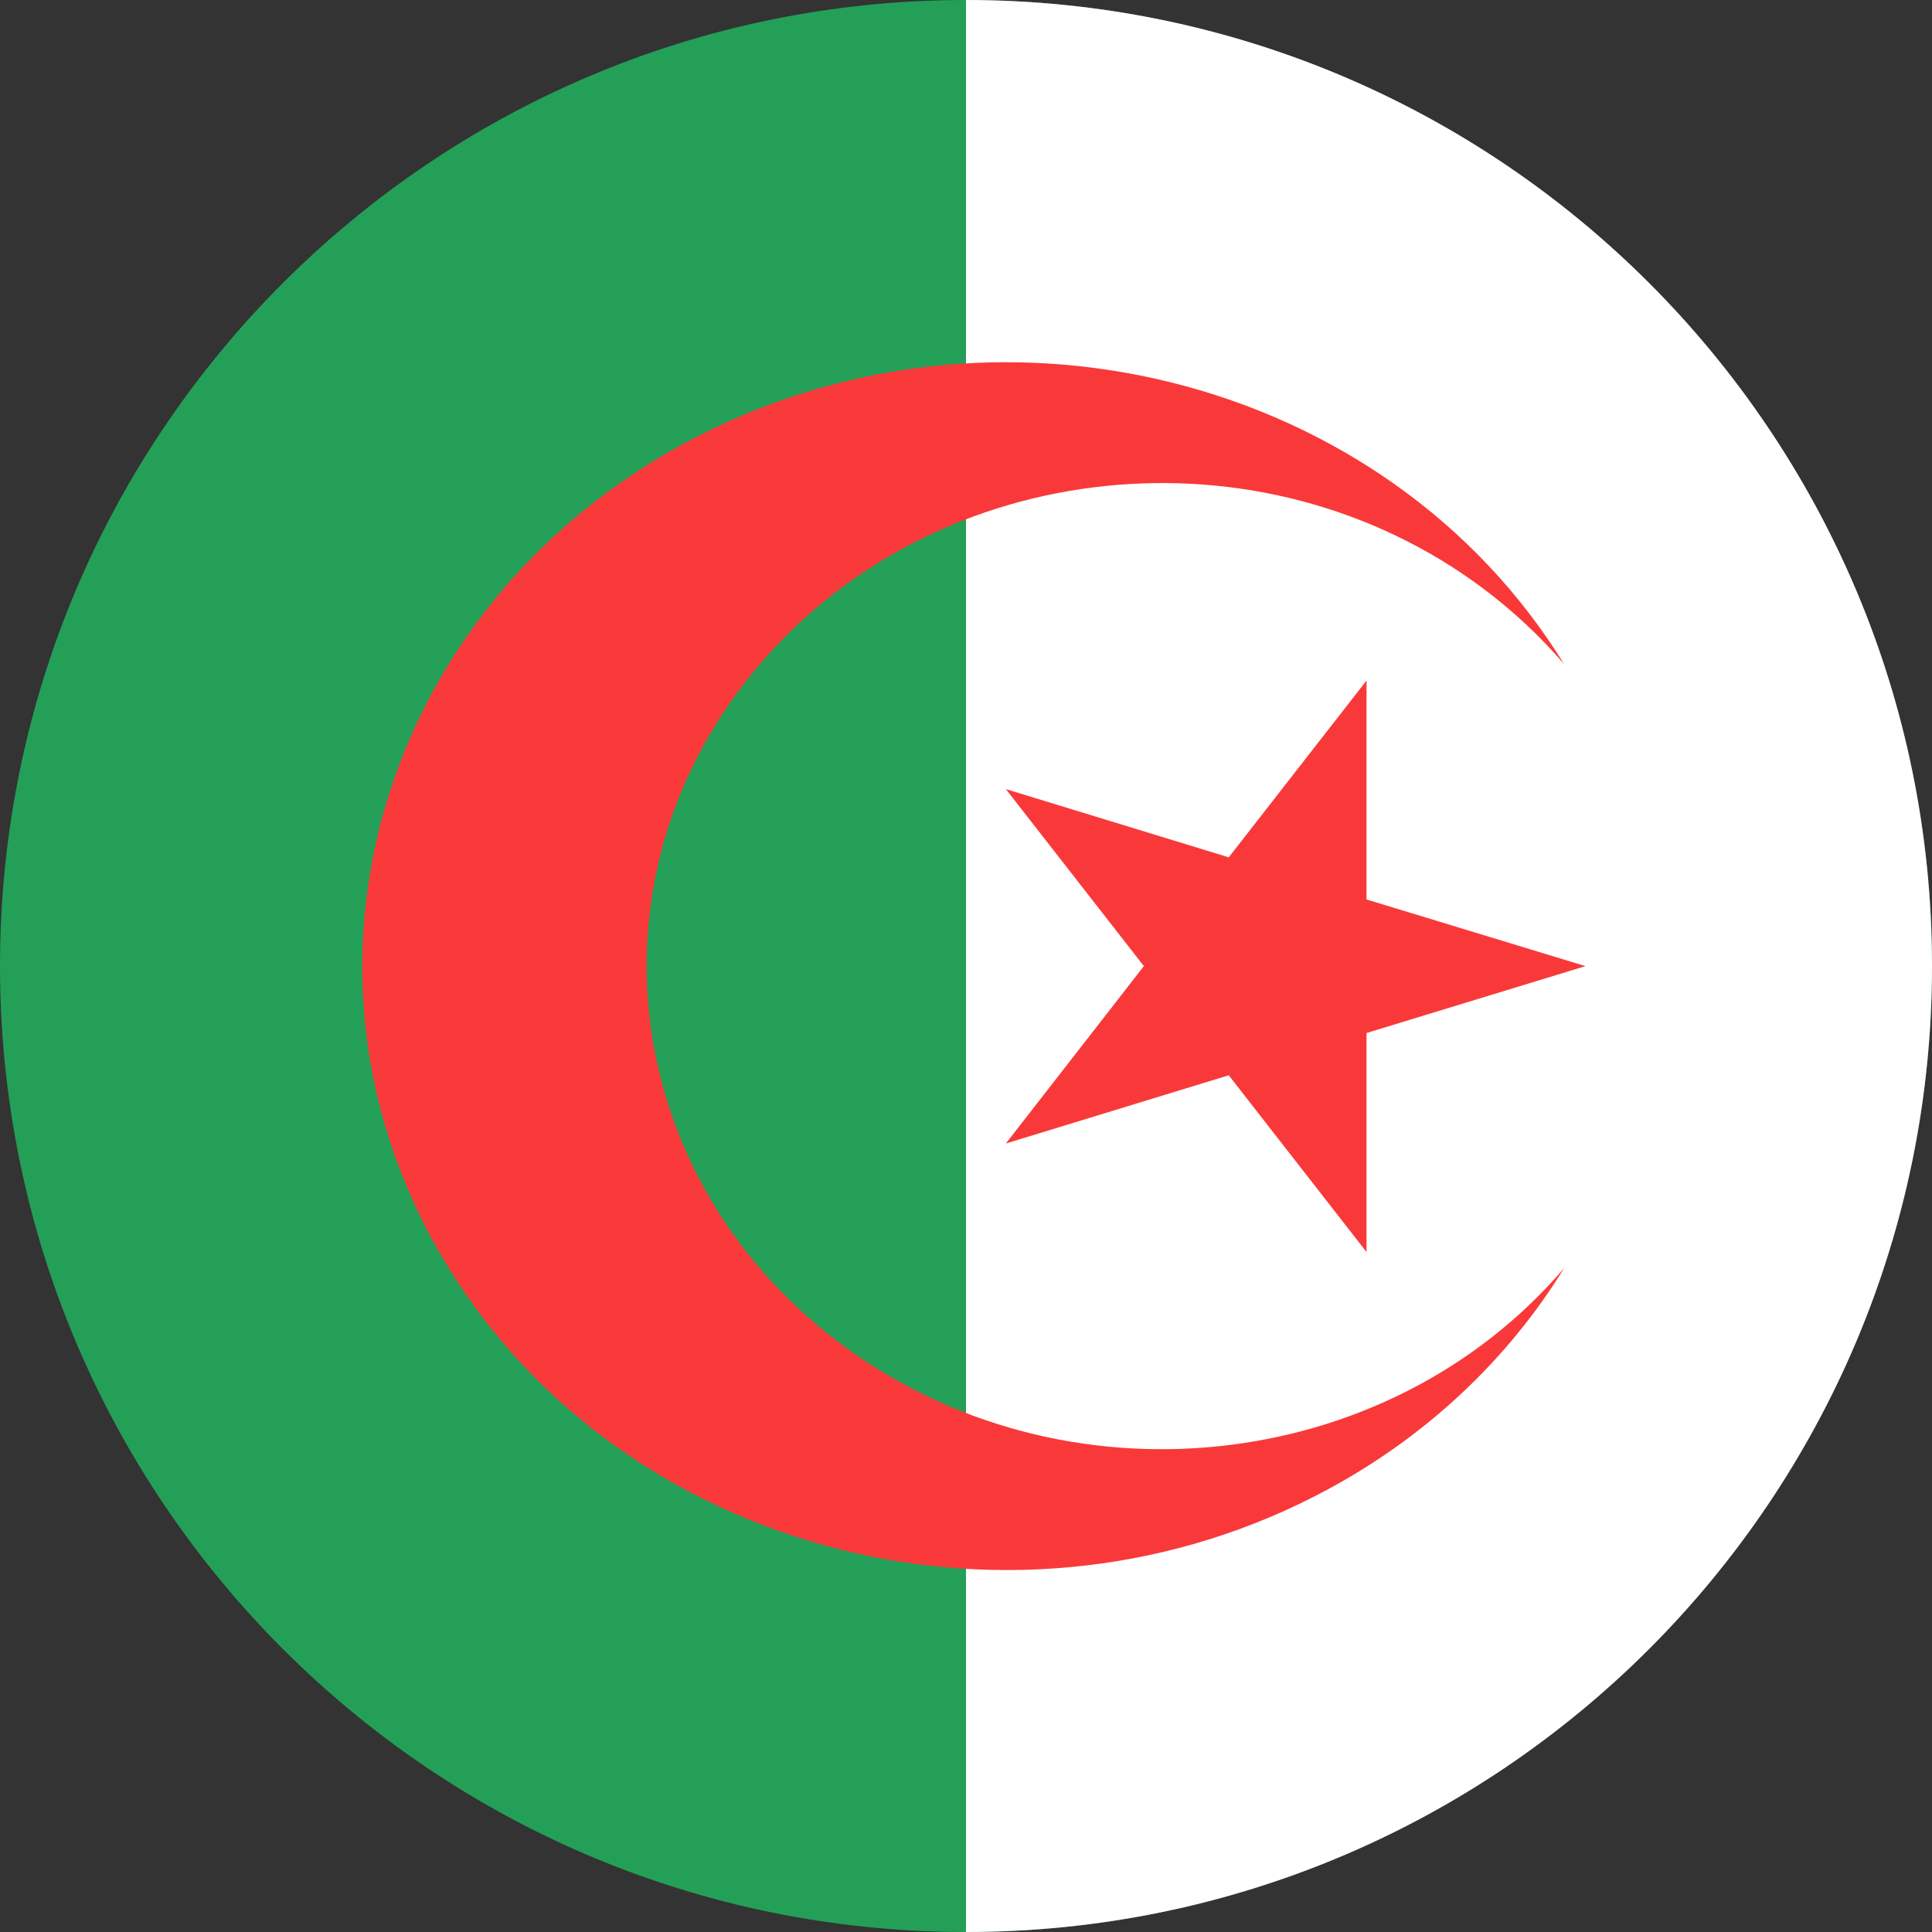
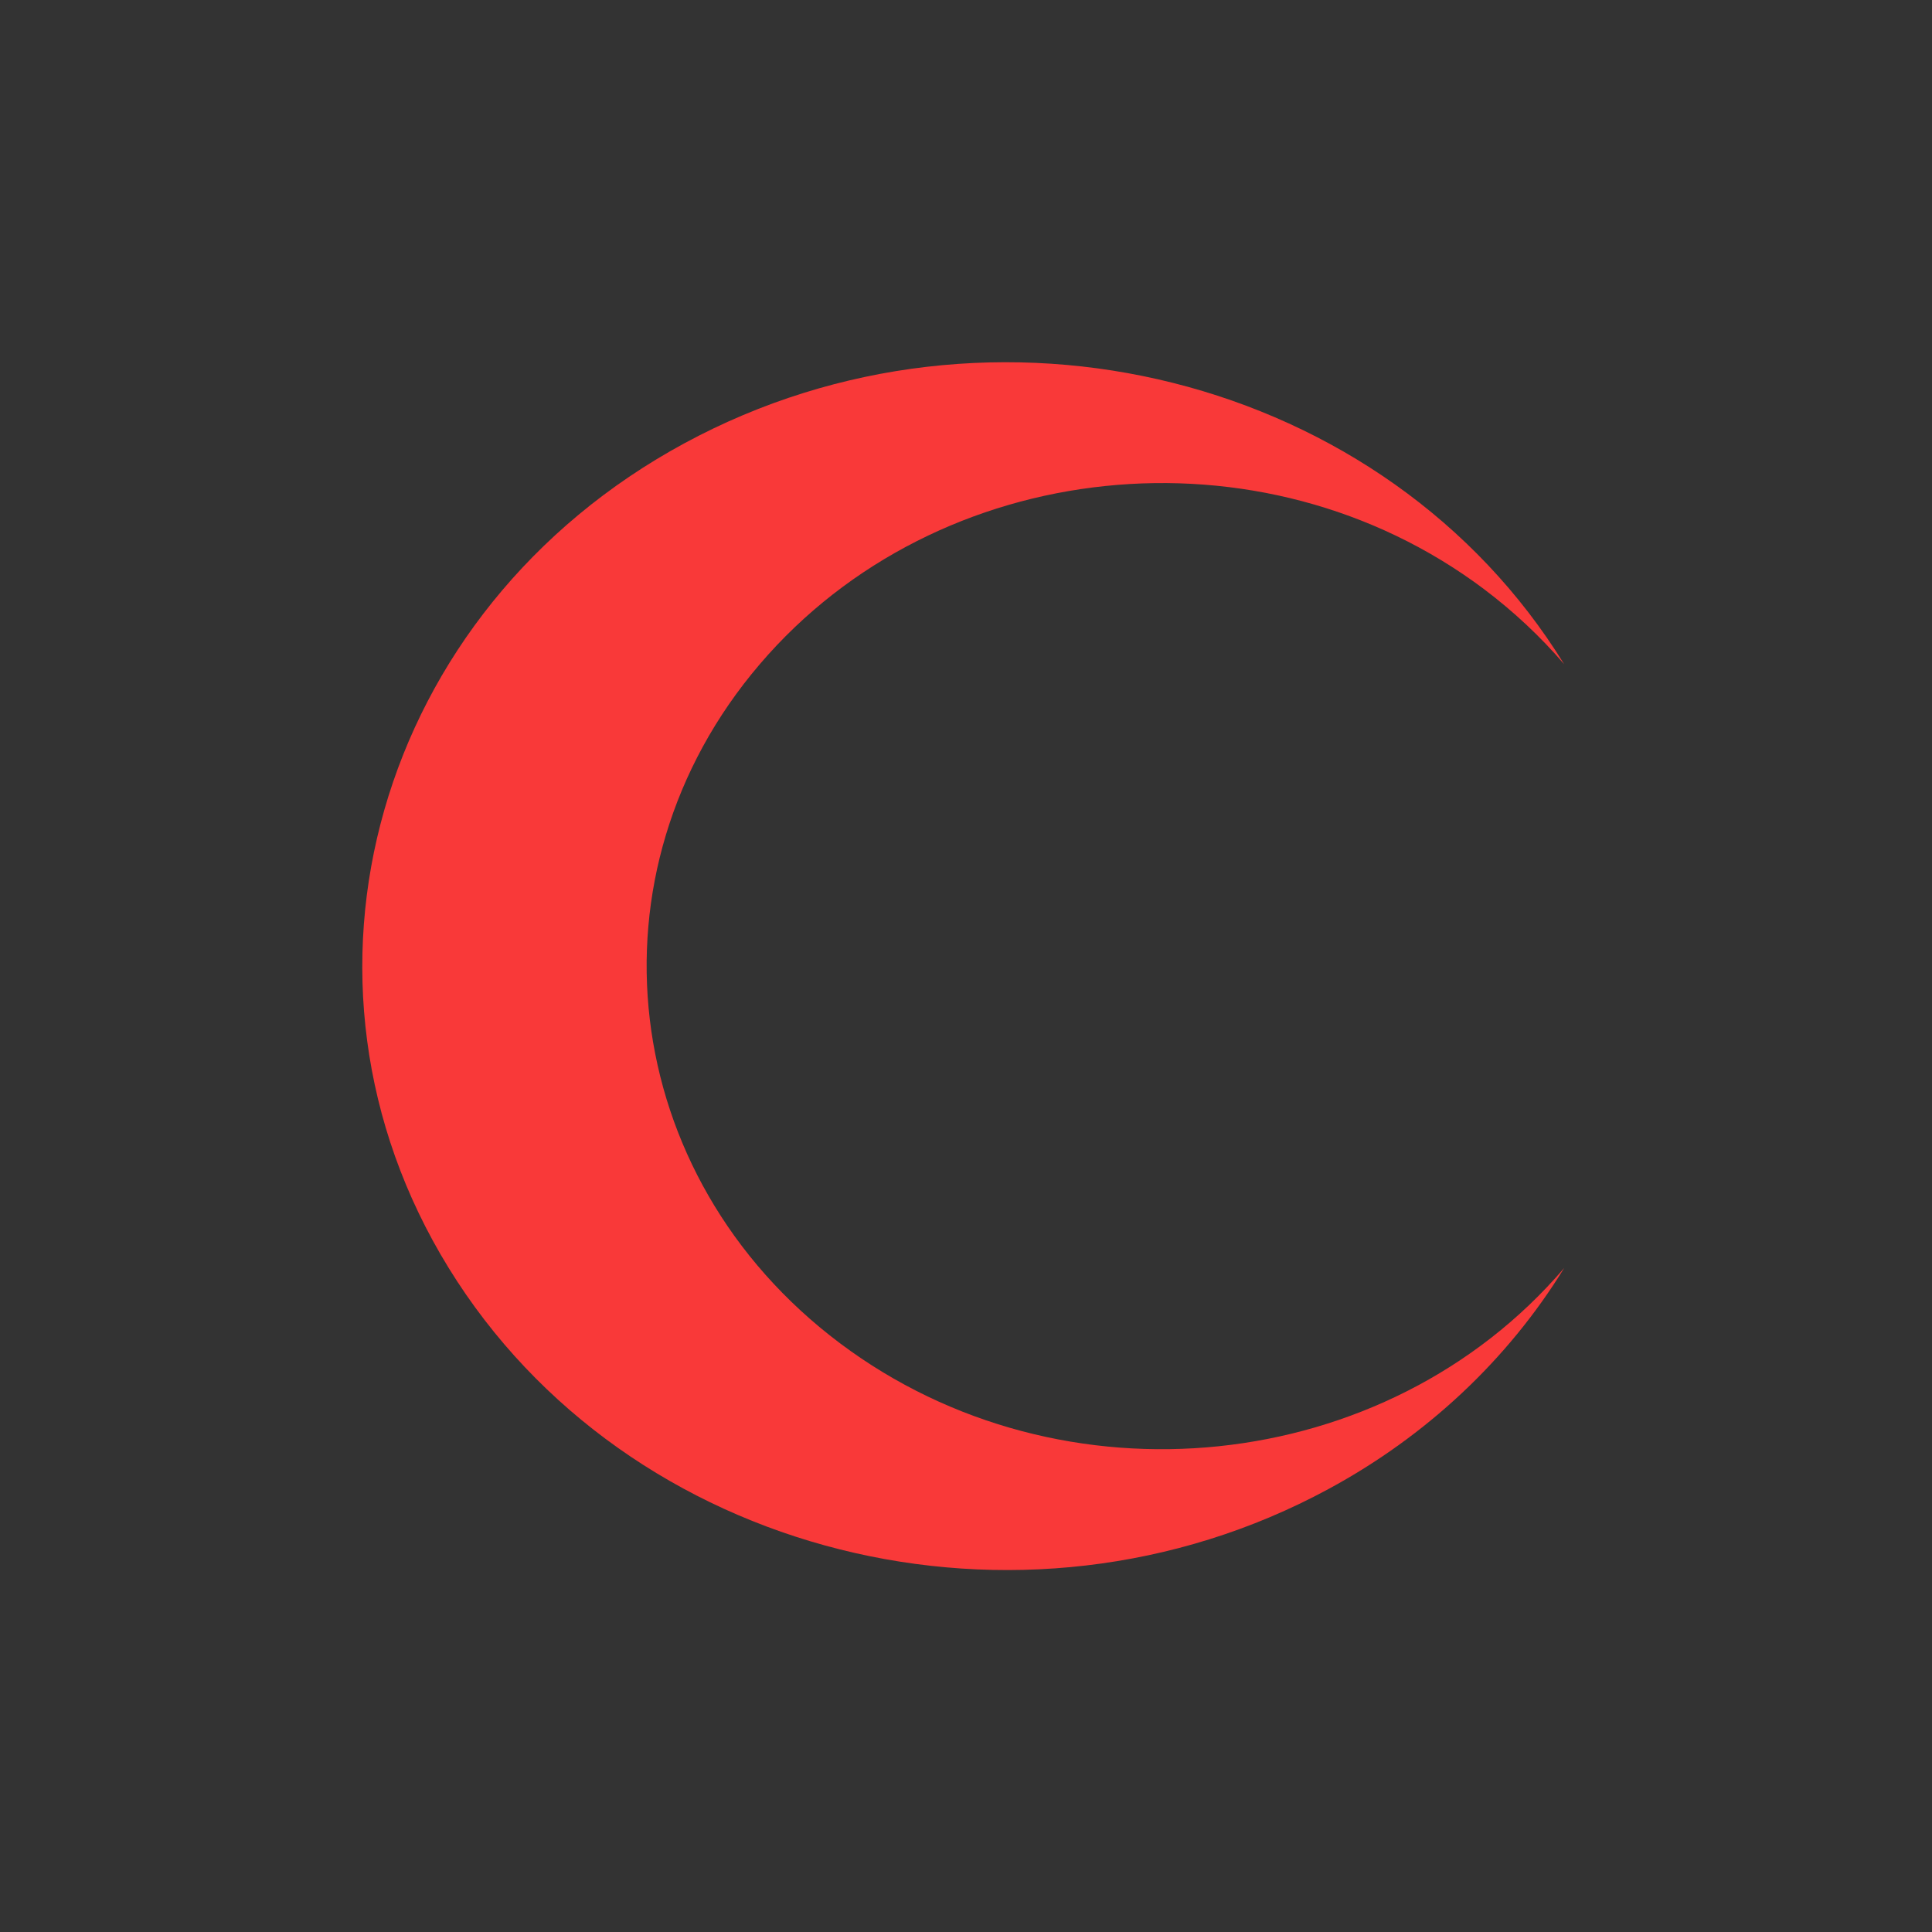
<svg xmlns="http://www.w3.org/2000/svg" width="16" height="16" viewBox="0 0 16 16" fill="none">
  <rect x="0" y="0" width="16" height="16" fill="#333333" stroke="none" />
-   <path d="M0 8C0 3.582 3.582 0 8 0V0C12.418 0 16 3.582 16 8V8C16 12.418 12.418 16 8 16V16C3.582 16 0 12.418 0 8V8Z" fill="#249F58" />
-   <path d="M8 0V0C12.418 0 16 3.582 16 8V8C16 12.418 12.418 16 8 16V16L8 0Z" fill="white" />
-   <path d="M10.176 8.905L11.317 10.369V8.555L13.13 8.001L11.317 7.449V5.636L10.176 7.1L8.33 6.535L9.473 8.001L8.33 9.47L10.176 8.905Z" fill="#F93939" />
  <path d="M6.956 11.124C5.116 9.742 4.818 7.226 6.292 5.501C7.765 3.776 10.45 3.497 12.29 4.879C12.534 5.063 12.757 5.271 12.954 5.501C11.48 3.11 8.22 2.289 5.668 3.671C3.118 5.052 2.242 8.109 3.716 10.501C5.189 12.892 8.449 13.713 11.001 12.332C11.813 11.893 12.486 11.262 12.954 10.501C11.48 12.226 8.796 12.505 6.956 11.124Z" fill="#F93939" />
</svg>